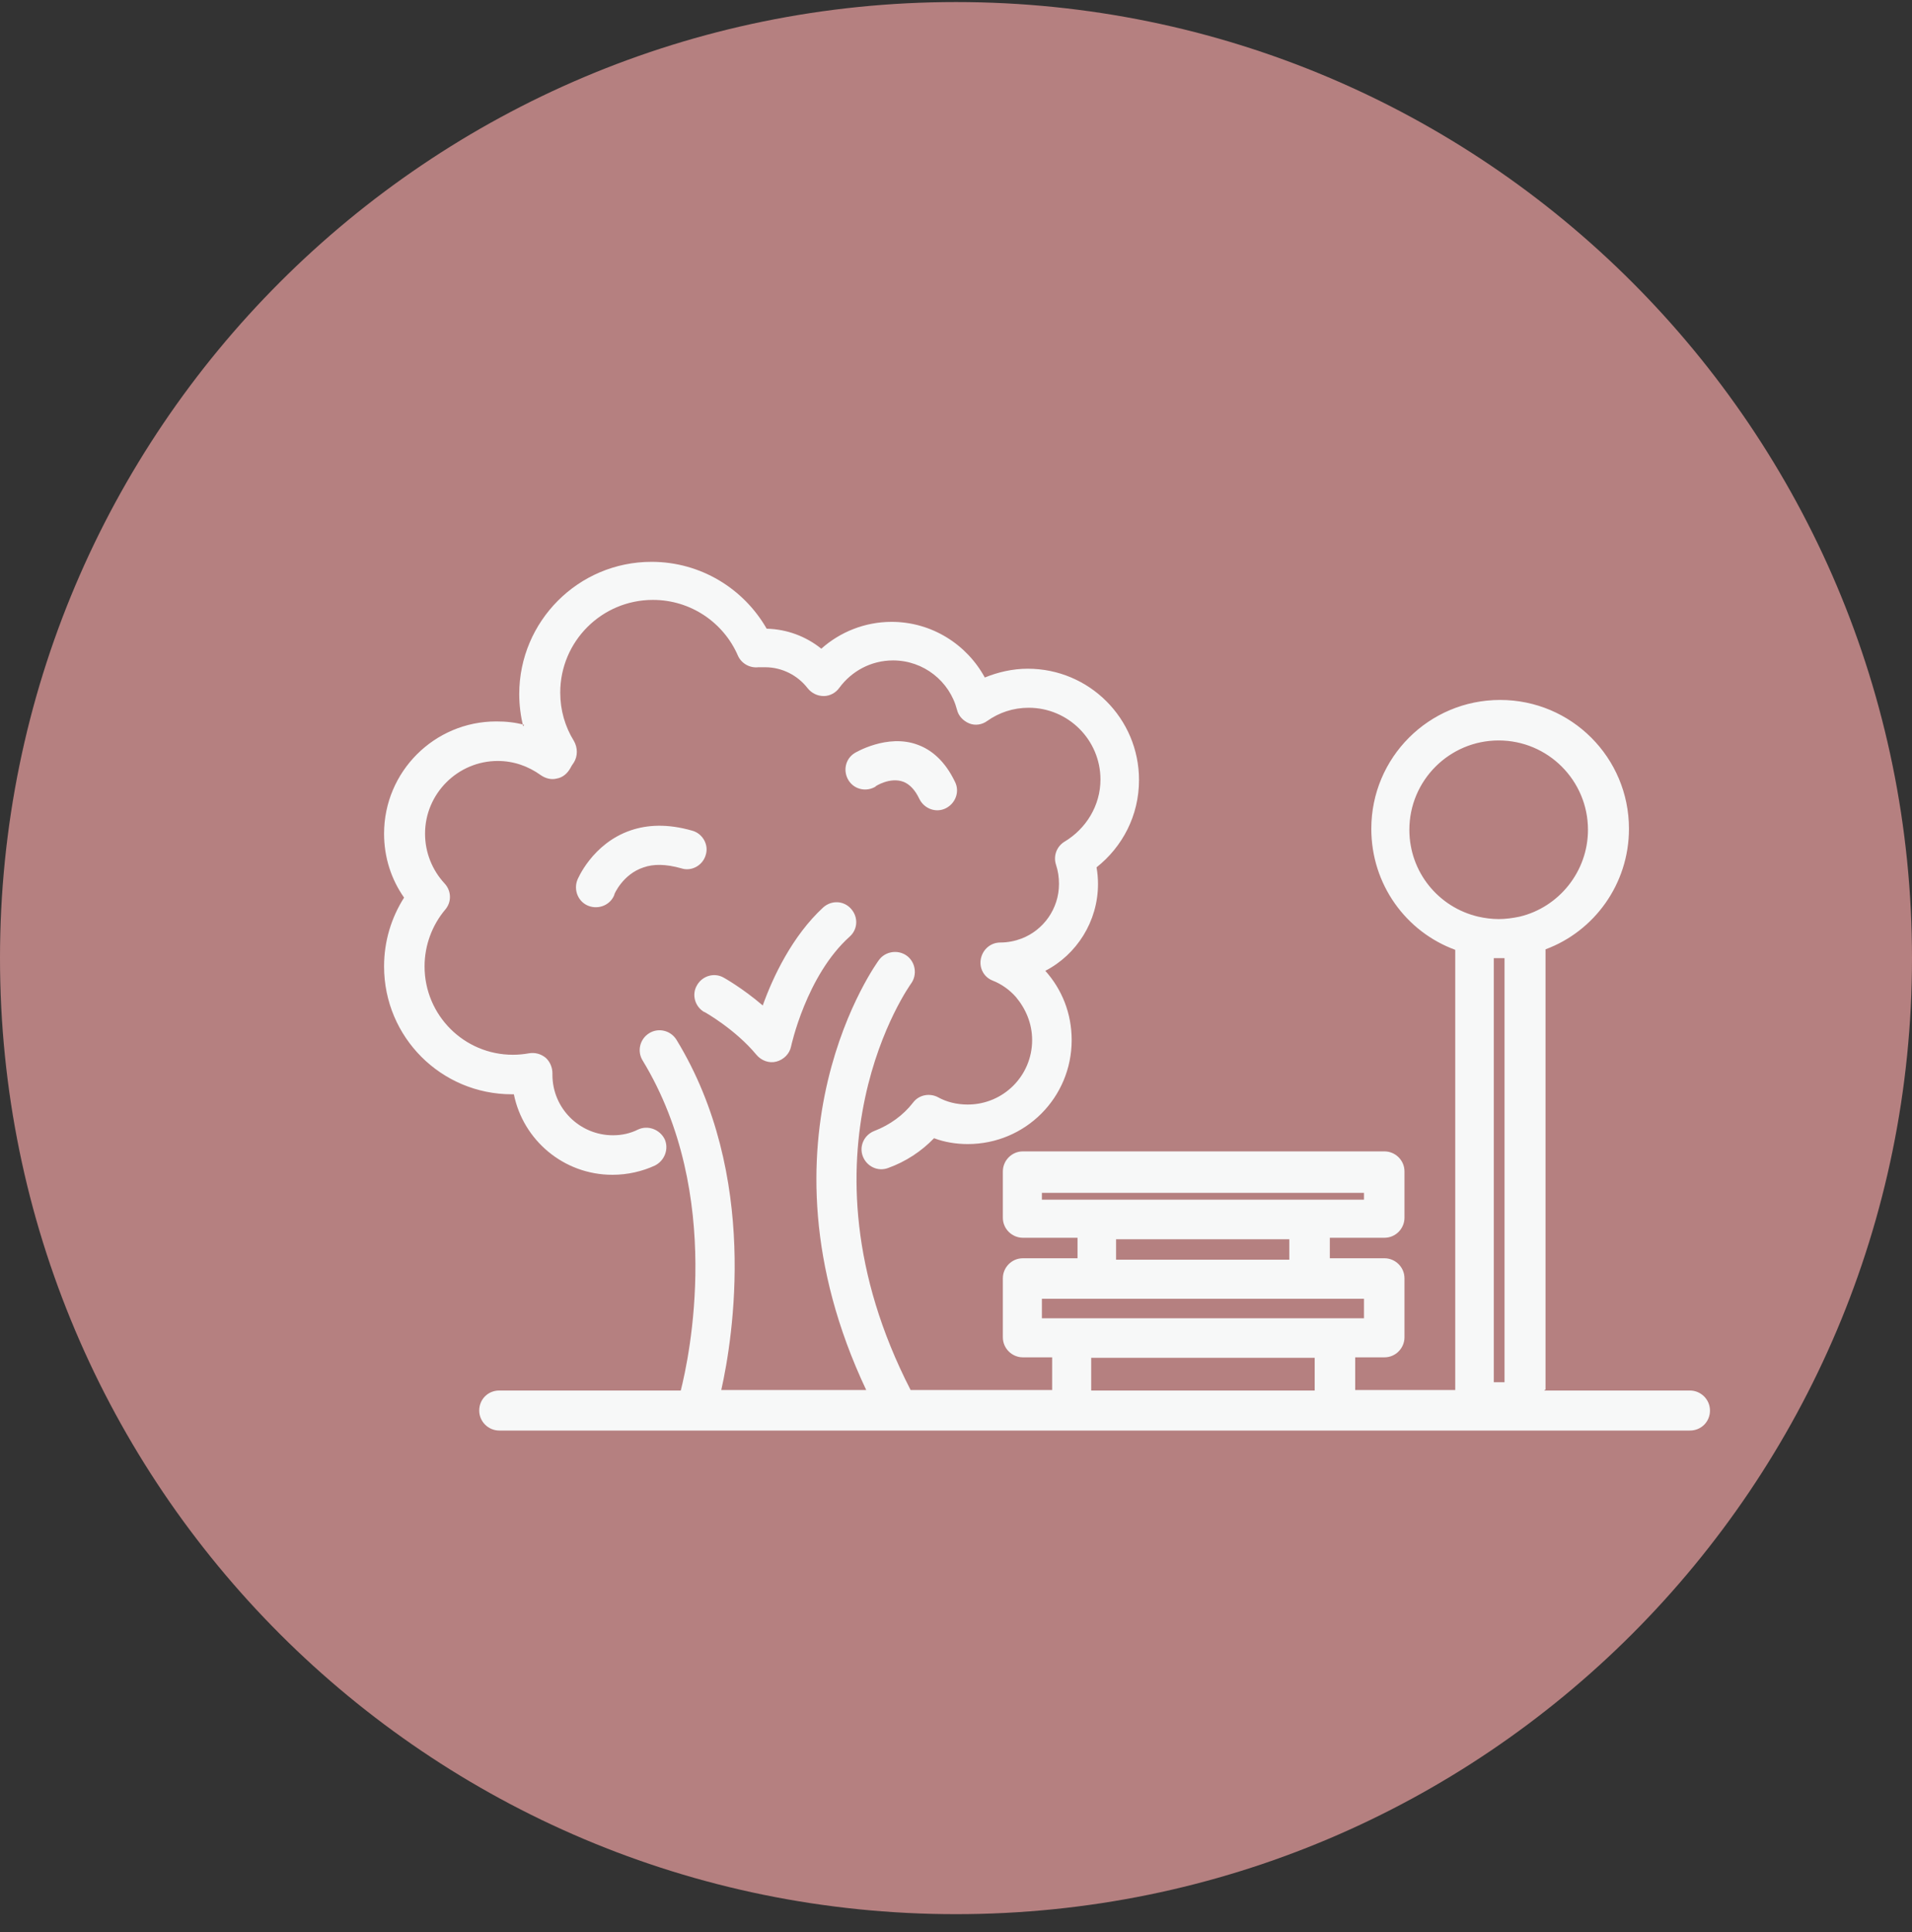
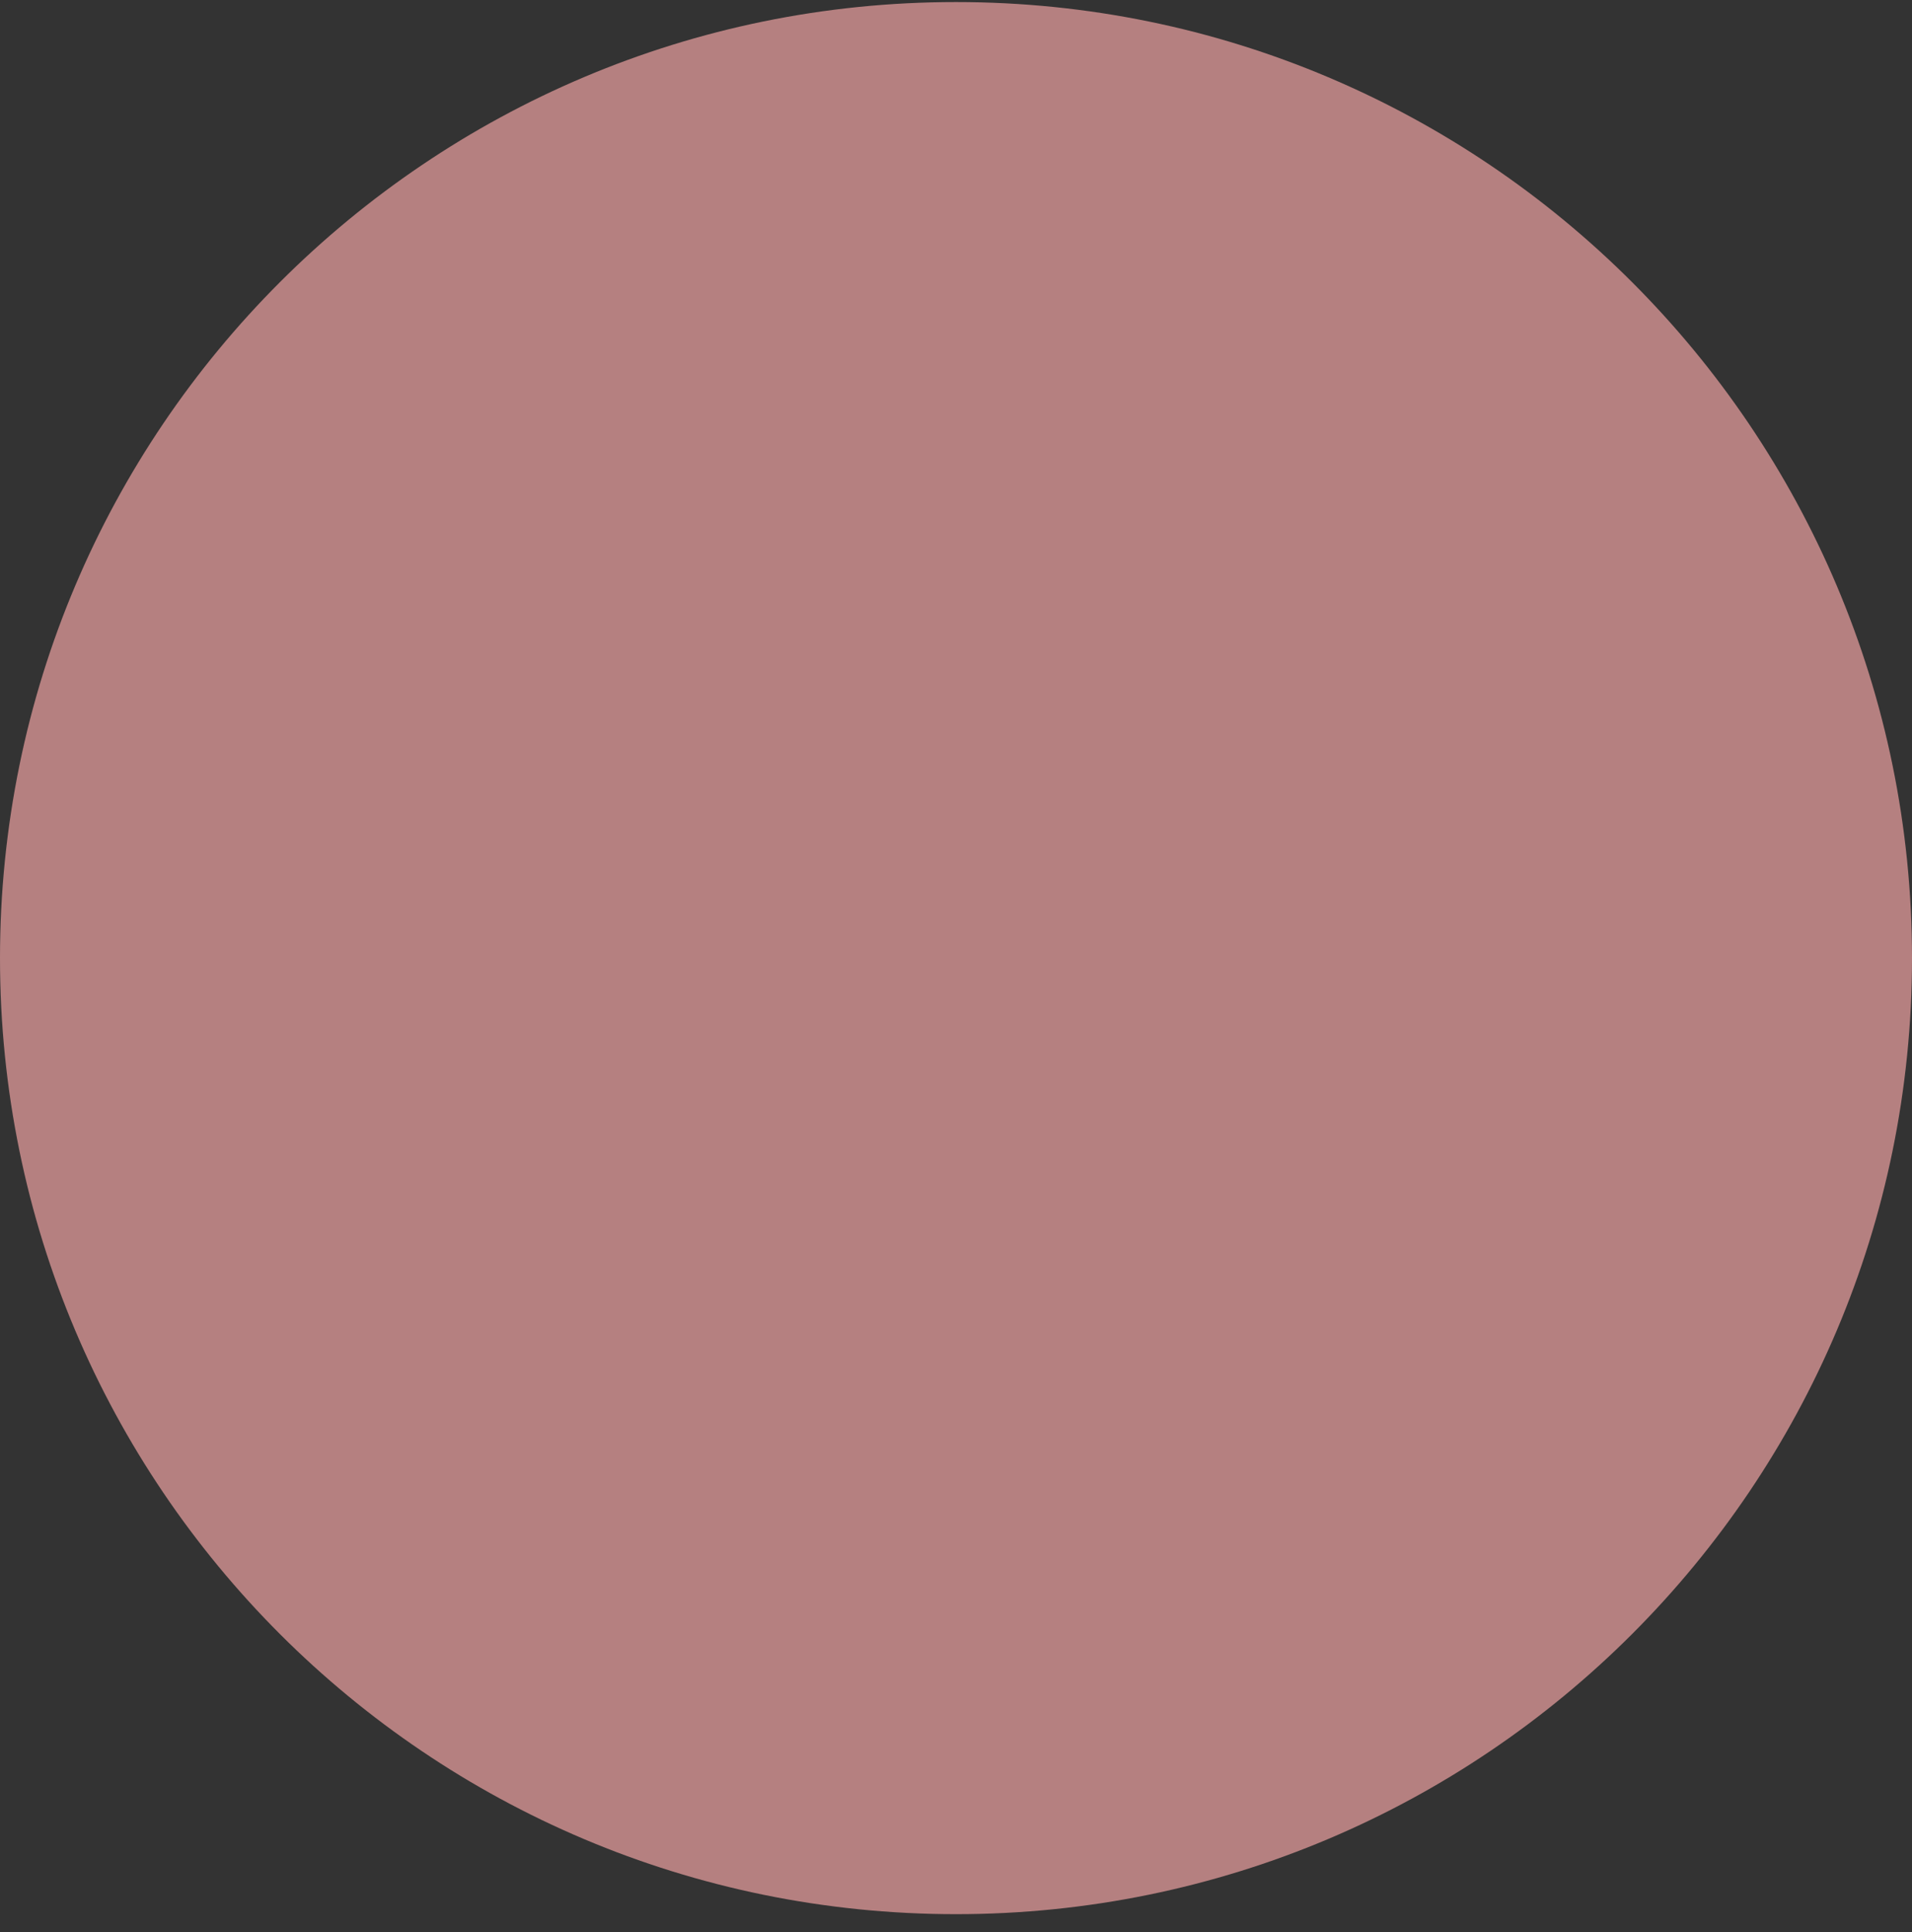
<svg xmlns="http://www.w3.org/2000/svg" width="95" height="96" viewBox="0 0 95 96" fill="none">
  <rect x="0" y="0" width="95" height="96" fill="#333333" stroke="none" />
  <path d="M47.5 95.102C73.734 95.102 95 73.835 95 47.602C95 21.368 73.734 0.102 47.5 0.102C21.267 0.102 0 21.368 0 47.602C0 73.835 21.267 95.102 47.5 95.102Z" fill="#B58080" />
-   <path fill-rule="evenodd" clip-rule="evenodd" d="M76.718 69.086H83.968C84.501 69.086 84.962 69.522 84.962 70.08C84.962 70.637 84.526 71.074 83.968 71.074H24.805C24.272 71.074 23.811 70.637 23.811 70.08C23.811 69.522 24.247 69.086 24.805 69.086H33.825C34.237 67.461 35.983 59.362 31.934 52.695C31.643 52.234 31.788 51.628 32.249 51.337C32.71 51.046 33.316 51.191 33.607 51.652C37.729 58.393 36.419 66.467 35.837 69.061H43.039C37.123 56.526 43.669 47.7 43.669 47.7C43.984 47.263 44.615 47.166 45.051 47.481C45.488 47.797 45.585 48.427 45.27 48.864C45.27 48.864 39.184 57.253 45.245 69.061H52.277V67.437H50.822C50.289 67.437 49.828 67 49.828 66.443V63.509C49.828 62.975 50.264 62.515 50.822 62.515H53.538V61.496H50.822C50.289 61.496 49.828 61.06 49.828 60.502V58.199C49.828 57.665 50.264 57.205 50.822 57.205H68.789C69.323 57.205 69.783 57.641 69.783 58.199V60.502C69.783 61.036 69.347 61.496 68.789 61.496H66.074V62.515H68.789C69.323 62.515 69.783 62.951 69.783 63.509V66.443C69.783 66.976 69.347 67.437 68.789 67.437H67.334V69.061H72.305V47.191C69.856 46.293 68.135 43.941 68.135 41.177C68.135 37.637 70.996 34.776 74.536 34.776C78.076 34.776 80.937 37.637 80.937 41.177C80.937 43.917 79.216 46.269 76.791 47.166V69.037L76.718 69.086ZM54.217 69.086H65.322V67.461H54.217V69.086ZM67.771 64.527H51.768V65.497H67.771V64.527ZM55.453 61.569V62.587H64.061V61.569H55.453ZM51.768 59.605H67.771V59.266H51.768V59.605ZM74.221 47.603V68.673H74.754V47.603C74.754 47.603 74.56 47.603 74.463 47.603C74.366 47.603 74.293 47.603 74.196 47.603H74.221ZM75.506 45.542C77.445 45.081 78.9 43.311 78.9 41.226C78.9 38.777 76.912 36.788 74.463 36.788C72.014 36.788 70.026 38.777 70.026 41.226C70.026 43.335 71.481 45.081 73.445 45.542C73.76 45.614 74.124 45.663 74.463 45.663C74.802 45.663 75.166 45.614 75.506 45.542ZM35.013 50.294C34.528 50.027 34.358 49.421 34.625 48.961C34.892 48.476 35.498 48.306 35.959 48.573C35.959 48.573 36.88 49.082 37.898 49.955C38.408 48.524 39.378 46.487 40.905 45.081C41.317 44.717 41.923 44.742 42.287 45.154C42.651 45.566 42.627 46.172 42.215 46.536C40.056 48.476 39.305 51.991 39.305 51.991C39.232 52.355 38.941 52.646 38.577 52.743C38.214 52.84 37.826 52.695 37.583 52.404C36.516 51.118 34.989 50.27 34.989 50.27L35.013 50.294ZM25.993 36.085C25.872 35.576 25.799 35.043 25.799 34.485C25.799 30.872 28.733 27.914 32.37 27.914C34.819 27.914 36.953 29.248 38.093 31.236C39.111 31.26 40.056 31.624 40.808 32.23C41.73 31.406 42.966 30.896 44.3 30.896C46.288 30.896 48.034 32.012 48.931 33.661C49.586 33.394 50.313 33.224 51.065 33.224C54.12 33.224 56.593 35.697 56.593 38.752C56.593 40.523 55.769 42.074 54.483 43.093C54.532 43.359 54.556 43.65 54.556 43.917C54.556 45.784 53.489 47.433 51.938 48.233C52.762 49.154 53.247 50.343 53.247 51.676C53.247 54.537 50.943 56.841 48.082 56.841C47.5 56.841 46.918 56.744 46.409 56.55C45.779 57.205 45.003 57.714 44.13 58.029C43.621 58.223 43.063 57.956 42.869 57.447C42.675 56.938 42.942 56.38 43.451 56.186C44.203 55.895 44.882 55.41 45.367 54.78C45.657 54.392 46.191 54.295 46.603 54.513C47.04 54.756 47.549 54.877 48.082 54.877C49.852 54.877 51.283 53.446 51.283 51.676C51.283 50.852 50.968 50.124 50.483 49.542C50.167 49.179 49.755 48.888 49.319 48.718C48.882 48.548 48.64 48.088 48.737 47.627C48.834 47.166 49.222 46.827 49.707 46.827C50.071 46.827 50.434 46.754 50.749 46.633C51.84 46.221 52.617 45.154 52.617 43.917C52.617 43.578 52.568 43.263 52.471 42.971C52.325 42.535 52.495 42.05 52.907 41.808C53.95 41.177 54.678 40.038 54.678 38.728C54.678 36.764 53.077 35.164 51.113 35.164C50.337 35.164 49.634 35.406 49.052 35.819C48.785 36.013 48.446 36.061 48.155 35.94C47.864 35.819 47.622 35.576 47.549 35.261C47.185 33.855 45.9 32.812 44.372 32.812C43.281 32.812 42.312 33.345 41.705 34.17C41.535 34.412 41.245 34.582 40.929 34.582C40.614 34.582 40.323 34.437 40.129 34.194C39.644 33.564 38.868 33.151 38.02 33.151C37.898 33.151 37.801 33.151 37.68 33.151C37.244 33.2 36.832 32.958 36.662 32.569C35.959 30.945 34.334 29.805 32.443 29.805C29.897 29.805 27.836 31.866 27.836 34.412C27.836 35.285 28.078 36.11 28.515 36.813C28.709 37.152 28.709 37.564 28.515 37.88C28.442 37.977 28.369 38.098 28.321 38.195C28.175 38.437 27.957 38.631 27.666 38.68C27.399 38.752 27.108 38.68 26.866 38.51C26.26 38.074 25.532 37.807 24.732 37.807C22.744 37.807 21.119 39.431 21.119 41.42C21.119 42.365 21.483 43.238 22.089 43.893C22.429 44.257 22.453 44.814 22.114 45.202C21.483 45.954 21.095 46.948 21.095 48.015C21.095 50.44 23.059 52.404 25.484 52.404C25.751 52.404 26.017 52.379 26.284 52.331C26.575 52.282 26.866 52.355 27.108 52.549C27.327 52.743 27.448 53.034 27.448 53.325C27.448 53.349 27.448 53.373 27.448 53.398C27.448 55.071 28.806 56.404 30.455 56.404C30.915 56.404 31.328 56.307 31.715 56.113C32.2 55.895 32.782 56.113 33.025 56.598C33.243 57.083 33.025 57.665 32.54 57.908C31.91 58.199 31.182 58.368 30.43 58.368C28.006 58.368 25.993 56.647 25.532 54.368C25.508 54.368 25.46 54.368 25.436 54.368C21.92 54.368 19.083 51.531 19.083 48.015C19.083 46.754 19.447 45.59 20.077 44.596C19.447 43.699 19.083 42.608 19.083 41.42C19.083 38.34 21.58 35.843 24.66 35.843C25.145 35.843 25.605 35.891 26.042 36.013L25.993 36.085ZM30.527 44.451C30.333 44.96 29.752 45.202 29.242 45.008C28.733 44.814 28.491 44.232 28.685 43.723C28.685 43.723 29.412 41.905 31.352 41.25C32.152 40.983 33.146 40.91 34.407 41.274C34.916 41.42 35.231 41.977 35.062 42.487C34.916 42.996 34.358 43.311 33.849 43.141C33.073 42.923 32.467 42.923 31.982 43.093C30.94 43.432 30.527 44.426 30.527 44.426V44.451ZM43.524 39.068C43.063 39.359 42.457 39.237 42.166 38.777C41.875 38.316 41.996 37.71 42.457 37.419C42.457 37.419 44.081 36.425 45.609 37.007C46.264 37.249 46.943 37.783 47.452 38.849C47.694 39.334 47.476 39.916 46.991 40.159C46.506 40.401 45.924 40.183 45.682 39.698C45.464 39.237 45.197 38.971 44.906 38.849C44.227 38.583 43.5 39.068 43.5 39.068H43.524Z" fill="#F7F8F8" />
</svg>